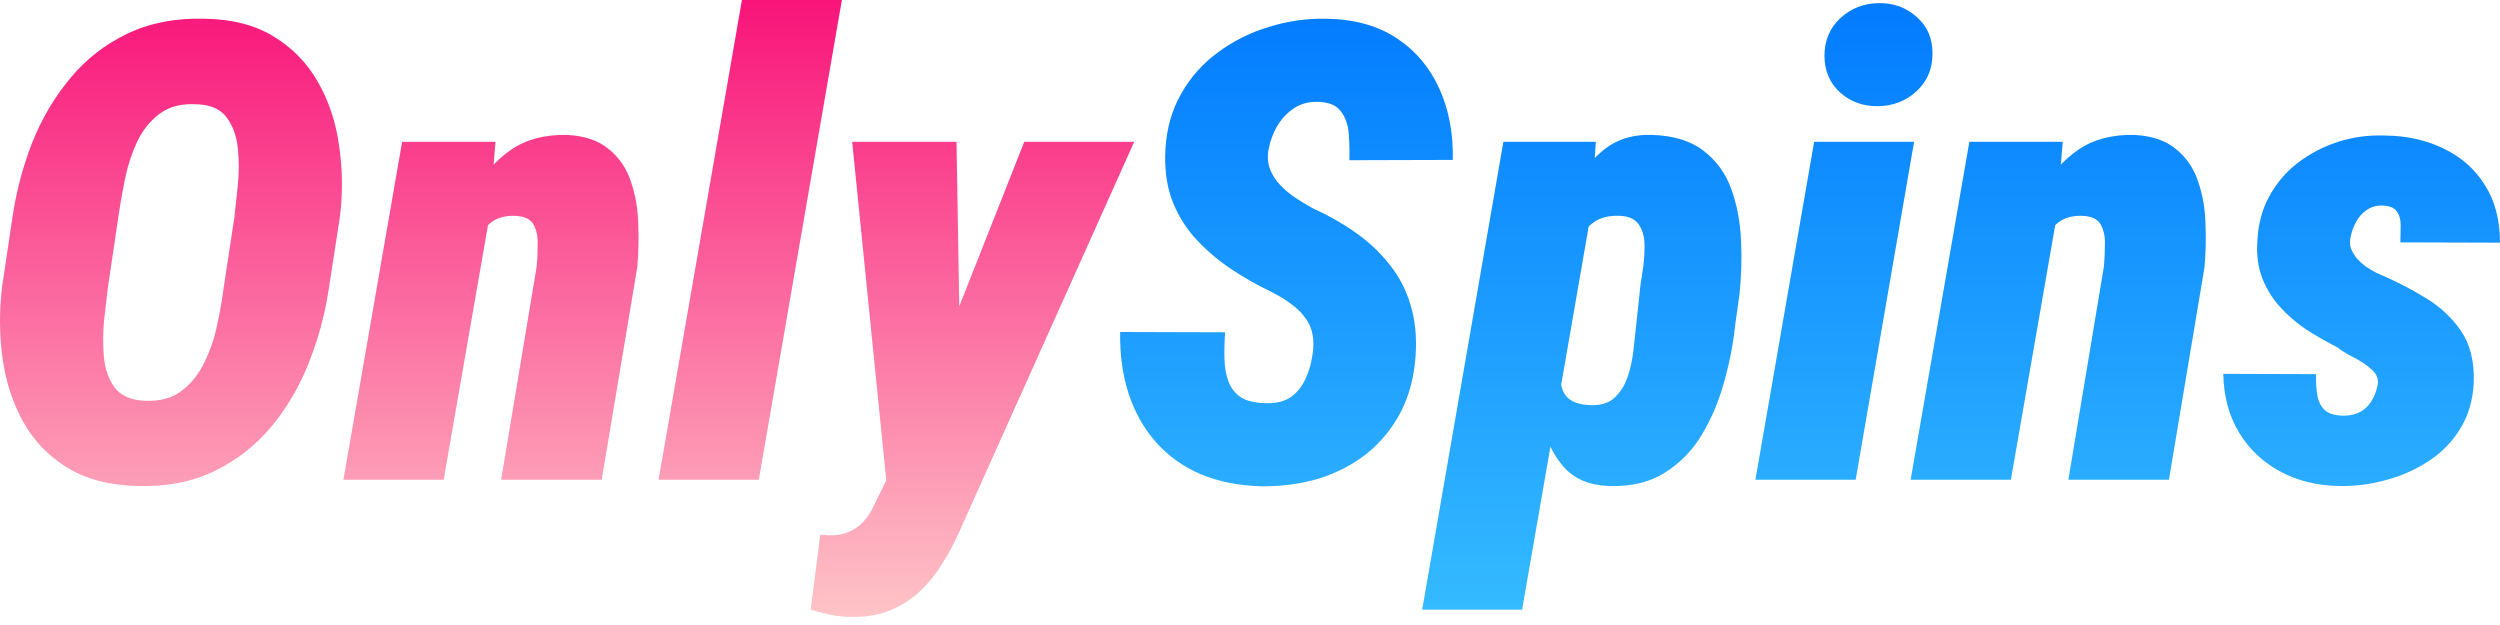
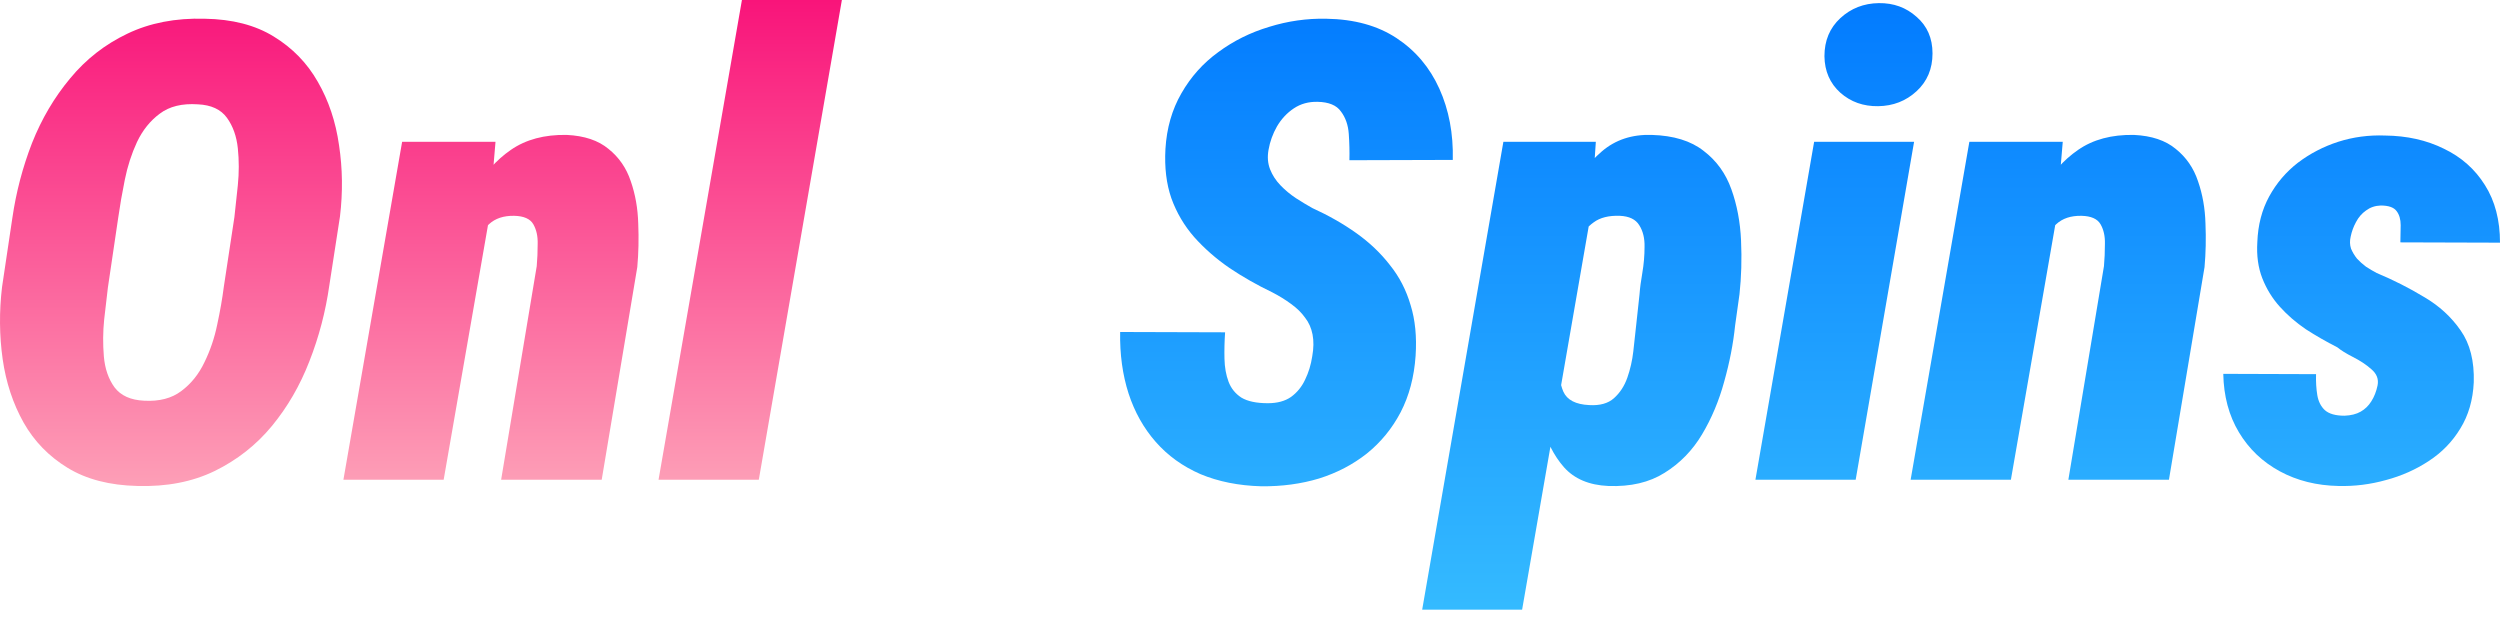
<svg xmlns="http://www.w3.org/2000/svg" width="148" height="37" viewBox="0 0 148 37" fill="none">
  <path d="M20.127 12.813L19.498 16.881C19.276 18.446 18.881 19.95 18.314 21.392C17.76 22.822 17.02 24.098 16.096 25.22C15.171 26.341 14.043 27.229 12.712 27.882C11.393 28.523 9.871 28.819 8.145 28.77C6.494 28.733 5.113 28.375 4.004 27.697C2.894 27.019 2.025 26.126 1.397 25.016C0.768 23.895 0.355 22.643 0.158 21.263C-0.039 19.87 -0.052 18.446 0.121 16.992L0.731 12.906C0.953 11.377 1.341 9.898 1.896 8.468C2.463 7.038 3.215 5.763 4.152 4.641C5.088 3.507 6.216 2.626 7.535 1.997C8.866 1.356 10.395 1.06 12.12 1.109C13.748 1.134 15.11 1.485 16.207 2.163C17.316 2.841 18.185 3.735 18.814 4.844C19.455 5.954 19.874 7.205 20.071 8.598C20.28 9.978 20.299 11.383 20.127 12.813ZM13.248 16.992L13.877 12.85C13.939 12.32 14.006 11.691 14.08 10.964C14.154 10.225 14.154 9.497 14.08 8.783C14.006 8.068 13.791 7.464 13.433 6.971C13.076 6.478 12.503 6.212 11.714 6.176C10.777 6.114 10.025 6.299 9.458 6.73C8.891 7.149 8.441 7.71 8.108 8.413C7.788 9.103 7.547 9.849 7.387 10.65C7.227 11.439 7.098 12.185 6.999 12.887L6.389 17.01C6.327 17.54 6.253 18.175 6.167 18.915C6.093 19.642 6.087 20.369 6.148 21.096C6.21 21.824 6.42 22.434 6.777 22.927C7.147 23.42 7.732 23.685 8.534 23.722C9.433 23.771 10.167 23.58 10.734 23.149C11.313 22.718 11.769 22.15 12.102 21.448C12.447 20.745 12.7 20 12.86 19.211C13.033 18.409 13.162 17.67 13.248 16.992Z" fill="url(#paint0_linear_3001_51665)" />
  <path d="M28.946 12.998L26.265 28.4H20.33L23.806 8.394H29.334L28.946 12.998ZM27.504 17.787L26.45 17.842C26.524 16.795 26.69 15.691 26.949 14.533C27.208 13.362 27.602 12.277 28.132 11.279C28.663 10.28 29.365 9.479 30.24 8.875C31.128 8.259 32.231 7.963 33.55 7.987C34.598 8.037 35.423 8.314 36.027 8.819C36.644 9.313 37.081 9.947 37.34 10.724C37.611 11.501 37.759 12.339 37.784 13.239C37.821 14.126 37.802 14.983 37.728 15.809L35.621 28.4H29.667L31.775 15.753C31.812 15.334 31.83 14.896 31.83 14.44C31.843 13.984 31.756 13.596 31.572 13.275C31.387 12.955 31.011 12.789 30.444 12.776C29.815 12.764 29.316 12.93 28.946 13.275C28.576 13.621 28.299 14.064 28.114 14.607C27.929 15.137 27.793 15.691 27.707 16.271C27.633 16.838 27.565 17.343 27.504 17.787Z" fill="url(#paint1_linear_3001_51665)" />
  <path d="M49.839 0L44.921 28.4H38.986L43.922 0H49.839Z" fill="url(#paint2_linear_3001_51665)" />
-   <path d="M53.777 25.756L60.637 8.394H67.145L56.828 31.395C56.52 32.098 56.169 32.757 55.774 33.374C55.392 34.002 54.948 34.551 54.443 35.019C53.938 35.488 53.358 35.857 52.705 36.129C52.064 36.4 51.324 36.529 50.486 36.517C50.055 36.529 49.636 36.492 49.229 36.406C48.822 36.32 48.409 36.215 47.99 36.092L48.563 31.654C48.65 31.666 48.736 31.673 48.822 31.673C48.908 31.685 48.995 31.691 49.081 31.691C49.525 31.703 49.913 31.636 50.246 31.488C50.579 31.352 50.868 31.149 51.115 30.878C51.361 30.619 51.571 30.298 51.743 29.916L53.777 25.756ZM56.625 8.394L56.865 22.687L56.366 28.992L52.52 28.973L50.449 8.394H56.625Z" fill="url(#paint3_linear_3001_51665)" />
  <path d="M77.684 21.096C77.771 20.616 77.777 20.184 77.703 19.802C77.629 19.42 77.481 19.087 77.259 18.804C77.049 18.508 76.772 18.237 76.427 17.99C76.094 17.744 75.724 17.516 75.318 17.306C74.418 16.875 73.573 16.394 72.785 15.864C71.996 15.322 71.299 14.711 70.695 14.034C70.104 13.356 69.654 12.591 69.346 11.741C69.05 10.89 68.933 9.917 68.994 8.819C69.068 7.587 69.382 6.49 69.937 5.528C70.492 4.555 71.219 3.741 72.119 3.088C73.019 2.422 74.023 1.923 75.133 1.59C76.242 1.245 77.37 1.085 78.516 1.109C80.168 1.134 81.555 1.516 82.677 2.256C83.798 2.995 84.643 3.994 85.21 5.251C85.777 6.508 86.042 7.914 86.005 9.467L79.885 9.485C79.897 8.98 79.885 8.462 79.848 7.932C79.811 7.402 79.656 6.958 79.385 6.601C79.126 6.231 78.664 6.04 77.999 6.028C77.469 6.015 77 6.145 76.594 6.416C76.187 6.687 75.854 7.045 75.595 7.488C75.349 7.92 75.182 8.382 75.096 8.875C75.022 9.294 75.053 9.676 75.188 10.021C75.324 10.367 75.527 10.681 75.798 10.964C76.07 11.248 76.372 11.501 76.704 11.722C77.049 11.944 77.376 12.142 77.684 12.314C78.658 12.758 79.533 13.257 80.31 13.812C81.086 14.366 81.746 14.995 82.288 15.698C82.843 16.388 83.25 17.177 83.508 18.064C83.78 18.939 83.878 19.938 83.804 21.06C83.718 22.317 83.422 23.432 82.917 24.406C82.412 25.368 81.746 26.181 80.92 26.847C80.094 27.5 79.151 27.993 78.091 28.326C77.031 28.646 75.891 28.8 74.671 28.788C73.327 28.751 72.125 28.511 71.065 28.067C70.017 27.611 69.136 26.976 68.421 26.163C67.706 25.349 67.17 24.394 66.812 23.297C66.455 22.187 66.289 20.973 66.313 19.654L72.526 19.673C72.489 20.215 72.477 20.739 72.489 21.244C72.501 21.75 72.581 22.2 72.729 22.594C72.877 22.989 73.13 23.303 73.487 23.537C73.857 23.759 74.381 23.87 75.059 23.87C75.614 23.87 76.07 23.747 76.427 23.5C76.784 23.241 77.062 22.902 77.259 22.483C77.469 22.052 77.61 21.59 77.684 21.096Z" fill="url(#paint4_linear_3001_51665)" />
  <path d="M94.195 12.573L90.109 36.092H84.193L89 8.394H94.473L94.195 12.573ZM102.978 17.417L102.719 19.266C102.608 20.351 102.392 21.46 102.072 22.594C101.764 23.728 101.326 24.77 100.759 25.719C100.192 26.668 99.453 27.426 98.54 27.993C97.641 28.56 96.531 28.819 95.212 28.77C94.078 28.72 93.203 28.351 92.587 27.66C91.983 26.97 91.552 26.113 91.293 25.09C91.034 24.067 90.88 23.026 90.83 21.966C90.781 20.893 90.769 19.969 90.793 19.192L90.978 17.861C91.126 16.973 91.342 15.963 91.625 14.829C91.921 13.695 92.328 12.61 92.846 11.574C93.363 10.527 94.023 9.658 94.824 8.967C95.625 8.277 96.611 7.95 97.782 7.987C99.077 8.024 100.1 8.339 100.852 8.93C101.616 9.51 102.164 10.268 102.497 11.205C102.83 12.129 103.021 13.14 103.07 14.237C103.12 15.334 103.089 16.394 102.978 17.417ZM96.858 19.285L97.061 17.417C97.086 17.06 97.141 16.634 97.228 16.141C97.314 15.636 97.357 15.131 97.357 14.625C97.37 14.107 97.265 13.676 97.043 13.331C96.833 12.986 96.451 12.801 95.897 12.776C95.243 12.752 94.725 12.881 94.343 13.165C93.961 13.436 93.665 13.806 93.456 14.274C93.259 14.73 93.117 15.229 93.031 15.772C92.957 16.302 92.901 16.819 92.864 17.325L92.587 19.654C92.501 20.197 92.421 20.801 92.347 21.466C92.273 22.12 92.34 22.693 92.55 23.186C92.772 23.679 93.283 23.944 94.085 23.981C94.713 24.018 95.2 23.882 95.545 23.574C95.903 23.254 96.168 22.847 96.34 22.354C96.513 21.861 96.63 21.343 96.692 20.801C96.753 20.246 96.809 19.741 96.858 19.285Z" fill="url(#paint5_linear_3001_51665)" />
  <path d="M113.314 8.394L109.856 28.4H103.921L107.397 8.394H113.314ZM108.007 3.328C108.007 2.404 108.321 1.652 108.95 1.072C109.579 0.493 110.337 0.197 111.224 0.185C112.1 0.173 112.845 0.444 113.462 0.998C114.09 1.541 114.405 2.262 114.405 3.162C114.405 4.074 114.09 4.82 113.462 5.399C112.833 5.978 112.075 6.274 111.187 6.286C110.312 6.299 109.566 6.034 108.95 5.491C108.334 4.937 108.019 4.216 108.007 3.328Z" fill="url(#paint6_linear_3001_51665)" />
  <path d="M121.726 12.998L119.045 28.4H113.11L116.586 8.394H122.115L121.726 12.998ZM120.284 17.787L119.23 17.842C119.304 16.795 119.471 15.691 119.729 14.533C119.988 13.362 120.383 12.277 120.913 11.279C121.443 10.28 122.145 9.479 123.021 8.875C123.908 8.259 125.011 7.963 126.33 7.987C127.378 8.037 128.204 8.314 128.808 8.819C129.424 9.313 129.862 9.947 130.121 10.724C130.392 11.501 130.54 12.339 130.564 13.239C130.601 14.126 130.583 14.983 130.509 15.809L128.401 28.4H122.447L124.555 15.753C124.592 15.334 124.611 14.896 124.611 14.44C124.623 13.984 124.537 13.596 124.352 13.275C124.167 12.955 123.791 12.789 123.224 12.776C122.595 12.764 122.096 12.93 121.726 13.275C121.357 13.621 121.079 14.064 120.894 14.607C120.709 15.137 120.574 15.691 120.488 16.271C120.414 16.838 120.346 17.343 120.284 17.787Z" fill="url(#paint7_linear_3001_51665)" />
  <path d="M140.752 22.816C140.826 22.446 140.703 22.126 140.382 21.855C140.074 21.583 139.711 21.343 139.291 21.134C138.885 20.924 138.577 20.733 138.367 20.56C137.714 20.227 137.091 19.87 136.5 19.488C135.92 19.093 135.409 18.65 134.965 18.157C134.521 17.664 134.176 17.103 133.929 16.474C133.683 15.845 133.584 15.131 133.634 14.329C133.671 13.319 133.905 12.419 134.336 11.63C134.768 10.841 135.335 10.175 136.037 9.633C136.752 9.091 137.547 8.678 138.422 8.394C139.31 8.111 140.234 7.987 141.196 8.024C142.49 8.037 143.649 8.296 144.672 8.801C145.707 9.294 146.521 10.015 147.112 10.964C147.704 11.901 148 13.035 148 14.366L142.102 14.348C142.114 14.003 142.12 13.664 142.12 13.331C142.12 12.986 142.04 12.709 141.88 12.499C141.72 12.277 141.405 12.166 140.937 12.166C140.604 12.178 140.315 12.277 140.068 12.462C139.821 12.634 139.624 12.863 139.476 13.146C139.328 13.417 139.224 13.701 139.162 13.997C139.1 14.255 139.107 14.496 139.18 14.718C139.267 14.927 139.384 15.124 139.532 15.309C139.692 15.482 139.871 15.642 140.068 15.79C140.278 15.926 140.487 16.049 140.697 16.16C141.695 16.579 142.632 17.053 143.507 17.584C144.395 18.101 145.116 18.761 145.67 19.562C146.225 20.351 146.484 21.374 146.447 22.631C146.398 23.679 146.133 24.591 145.652 25.368C145.183 26.144 144.561 26.785 143.784 27.291C143.02 27.796 142.176 28.172 141.251 28.418C140.327 28.677 139.39 28.794 138.441 28.77C137.147 28.745 135.988 28.455 134.965 27.901C133.942 27.346 133.134 26.576 132.543 25.59C131.951 24.603 131.643 23.451 131.618 22.132L137.11 22.15C137.097 22.607 137.122 23.02 137.184 23.389C137.245 23.759 137.393 24.055 137.627 24.277C137.874 24.499 138.262 24.61 138.792 24.61C139.174 24.597 139.495 24.517 139.754 24.369C140.013 24.221 140.222 24.018 140.382 23.759C140.555 23.488 140.678 23.174 140.752 22.816Z" fill="url(#paint8_linear_3001_51665)" />
  <defs>
    <linearGradient id="paint0_linear_3001_51665" x1="74" y1="0" x2="74" y2="36.519" gradientUnits="userSpaceOnUse">
      <stop stop-color="#F9147A" />
      <stop offset="1" stop-color="#FEC4C7" />
    </linearGradient>
    <linearGradient id="paint1_linear_3001_51665" x1="74" y1="0" x2="74" y2="36.519" gradientUnits="userSpaceOnUse">
      <stop stop-color="#F9147A" />
      <stop offset="1" stop-color="#FEC4C7" />
    </linearGradient>
    <linearGradient id="paint2_linear_3001_51665" x1="74" y1="0" x2="74" y2="36.519" gradientUnits="userSpaceOnUse">
      <stop stop-color="#F9147A" />
      <stop offset="1" stop-color="#FEC4C7" />
    </linearGradient>
    <linearGradient id="paint3_linear_3001_51665" x1="74" y1="0" x2="74" y2="36.519" gradientUnits="userSpaceOnUse">
      <stop stop-color="#F9147A" />
      <stop offset="1" stop-color="#FEC4C7" />
    </linearGradient>
    <linearGradient id="paint4_linear_3001_51665" x1="74" y1="0" x2="74" y2="36.519" gradientUnits="userSpaceOnUse">
      <stop stop-color="#027BFF" />
      <stop offset="1" stop-color="#35BBFF" />
    </linearGradient>
    <linearGradient id="paint5_linear_3001_51665" x1="74" y1="0" x2="74" y2="36.519" gradientUnits="userSpaceOnUse">
      <stop stop-color="#027BFF" />
      <stop offset="1" stop-color="#35BBFF" />
    </linearGradient>
    <linearGradient id="paint6_linear_3001_51665" x1="74" y1="0" x2="74" y2="36.519" gradientUnits="userSpaceOnUse">
      <stop stop-color="#027BFF" />
      <stop offset="1" stop-color="#35BBFF" />
    </linearGradient>
    <linearGradient id="paint7_linear_3001_51665" x1="74" y1="0" x2="74" y2="36.519" gradientUnits="userSpaceOnUse">
      <stop stop-color="#027BFF" />
      <stop offset="1" stop-color="#35BBFF" />
    </linearGradient>
    <linearGradient id="paint8_linear_3001_51665" x1="74" y1="0" x2="74" y2="36.519" gradientUnits="userSpaceOnUse">
      <stop stop-color="#027BFF" />
      <stop offset="1" stop-color="#35BBFF" />
    </linearGradient>
  </defs>
</svg>